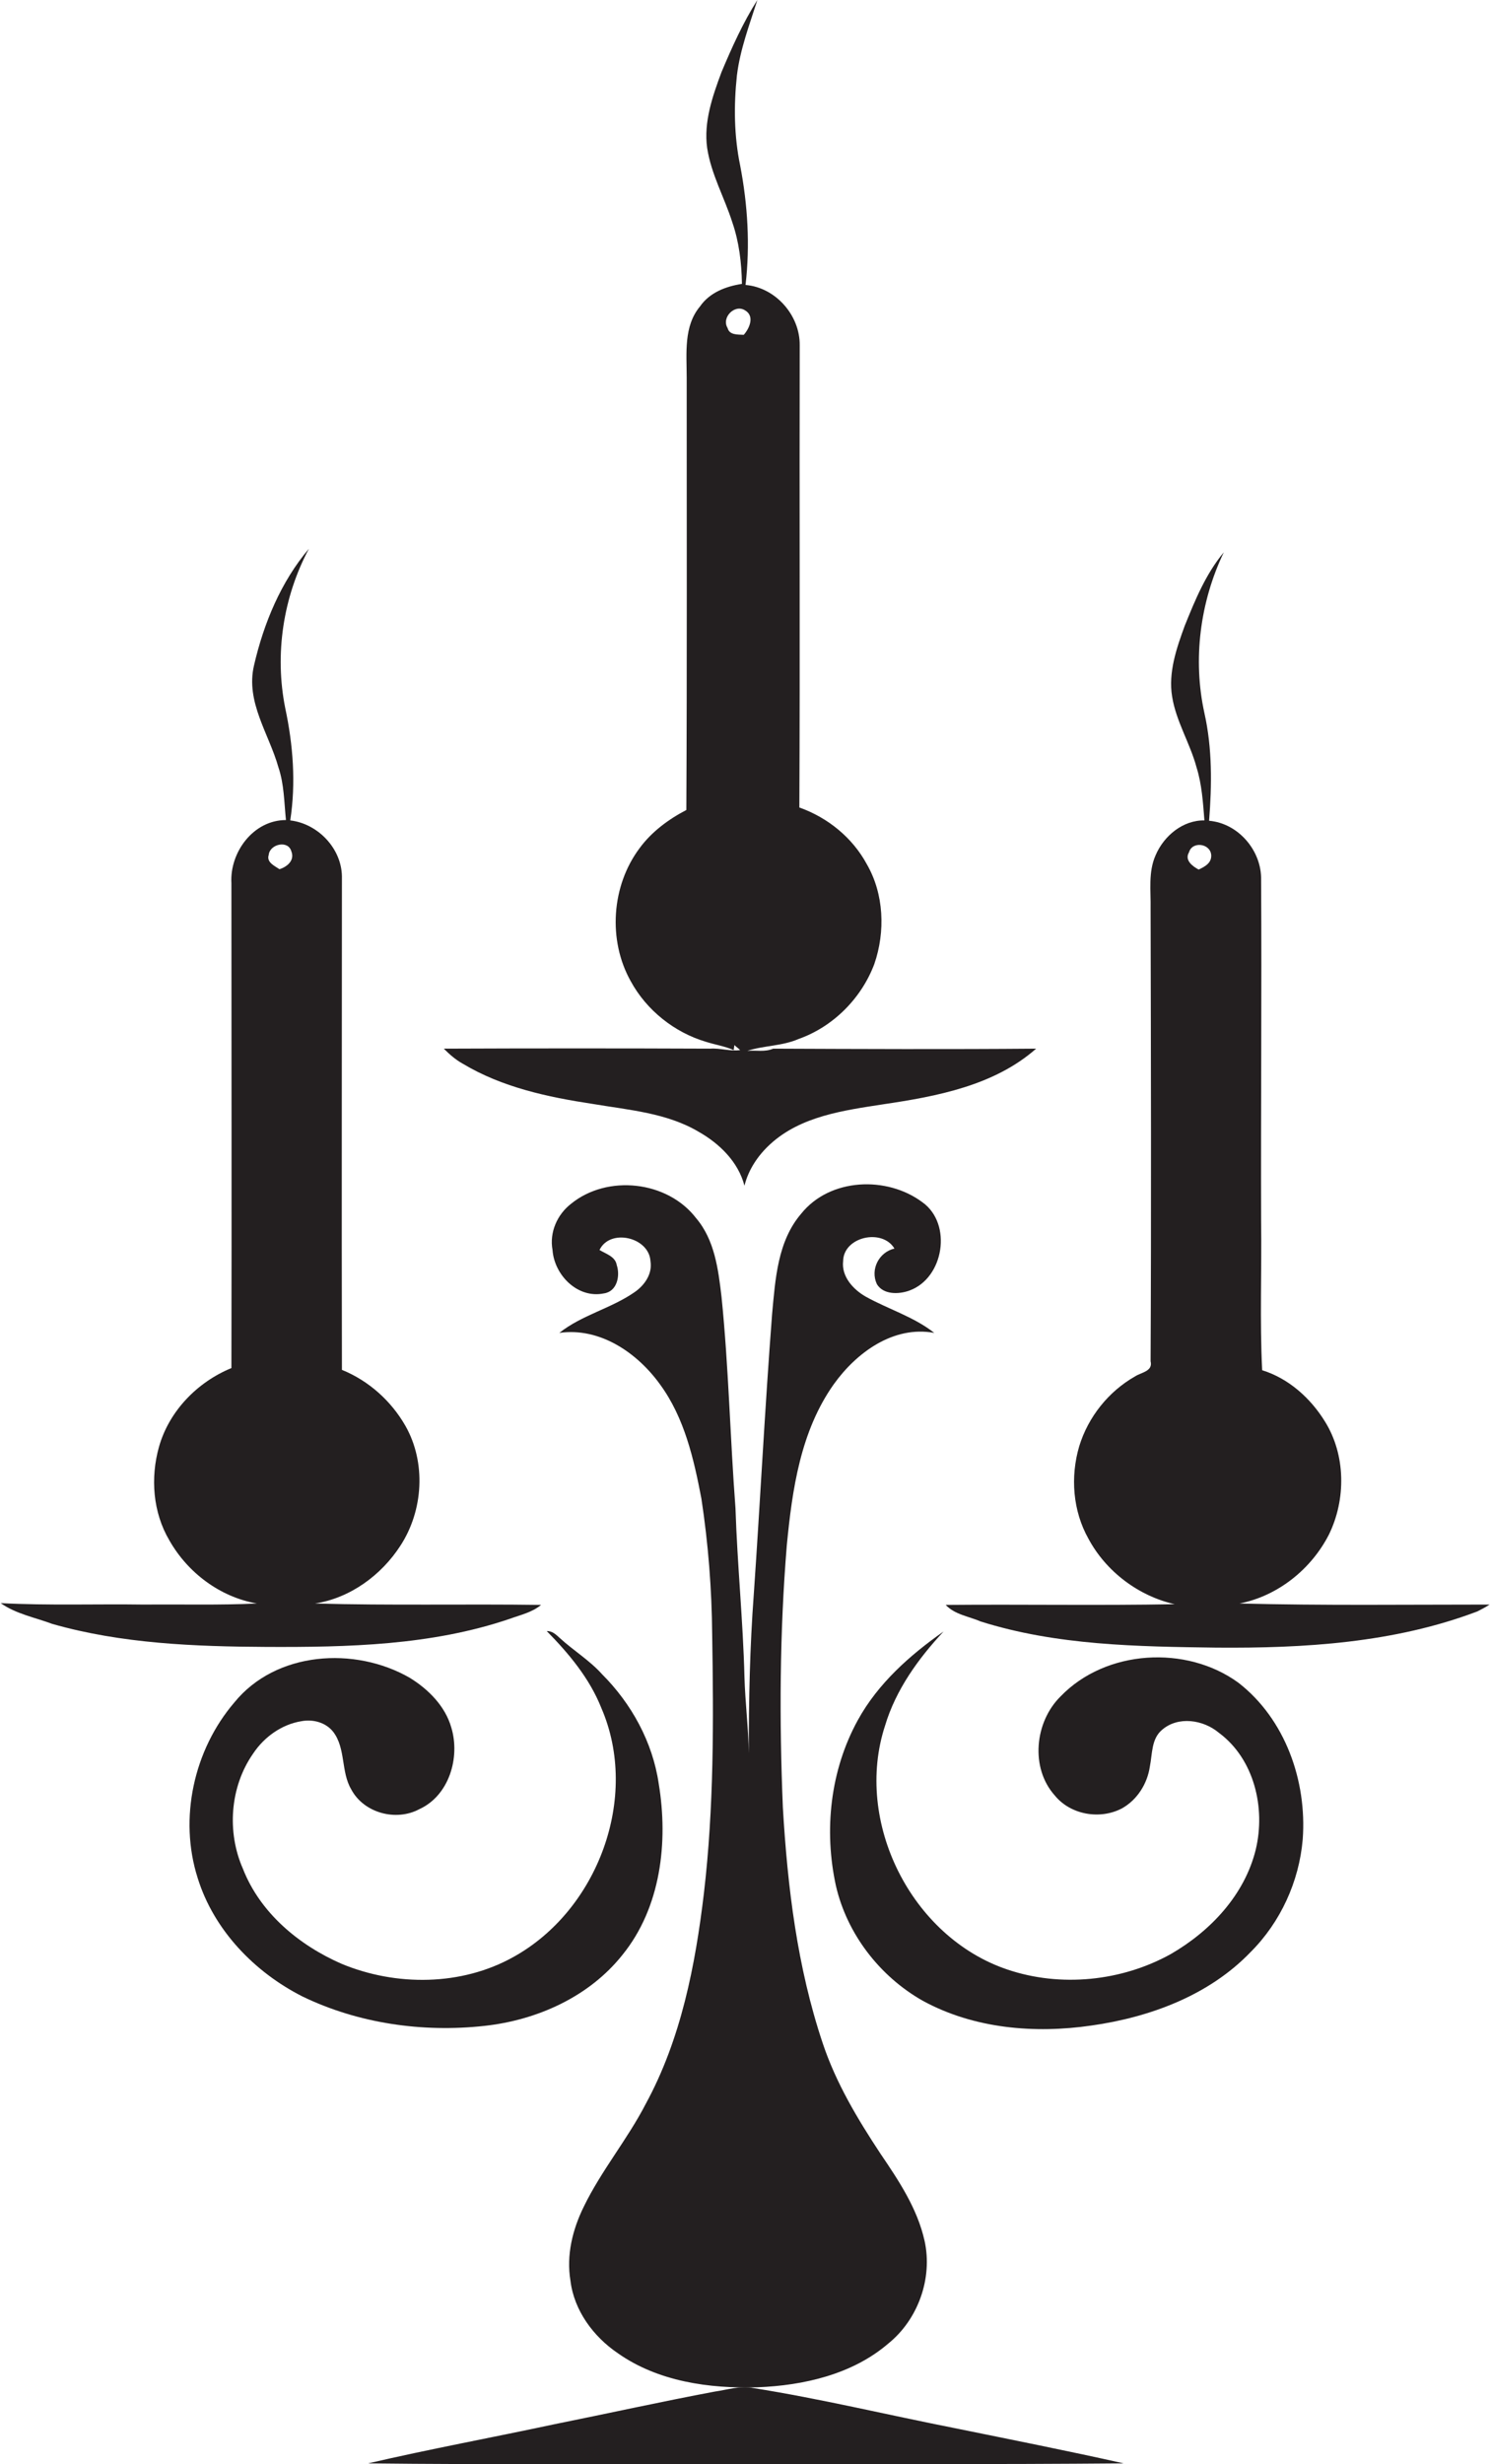
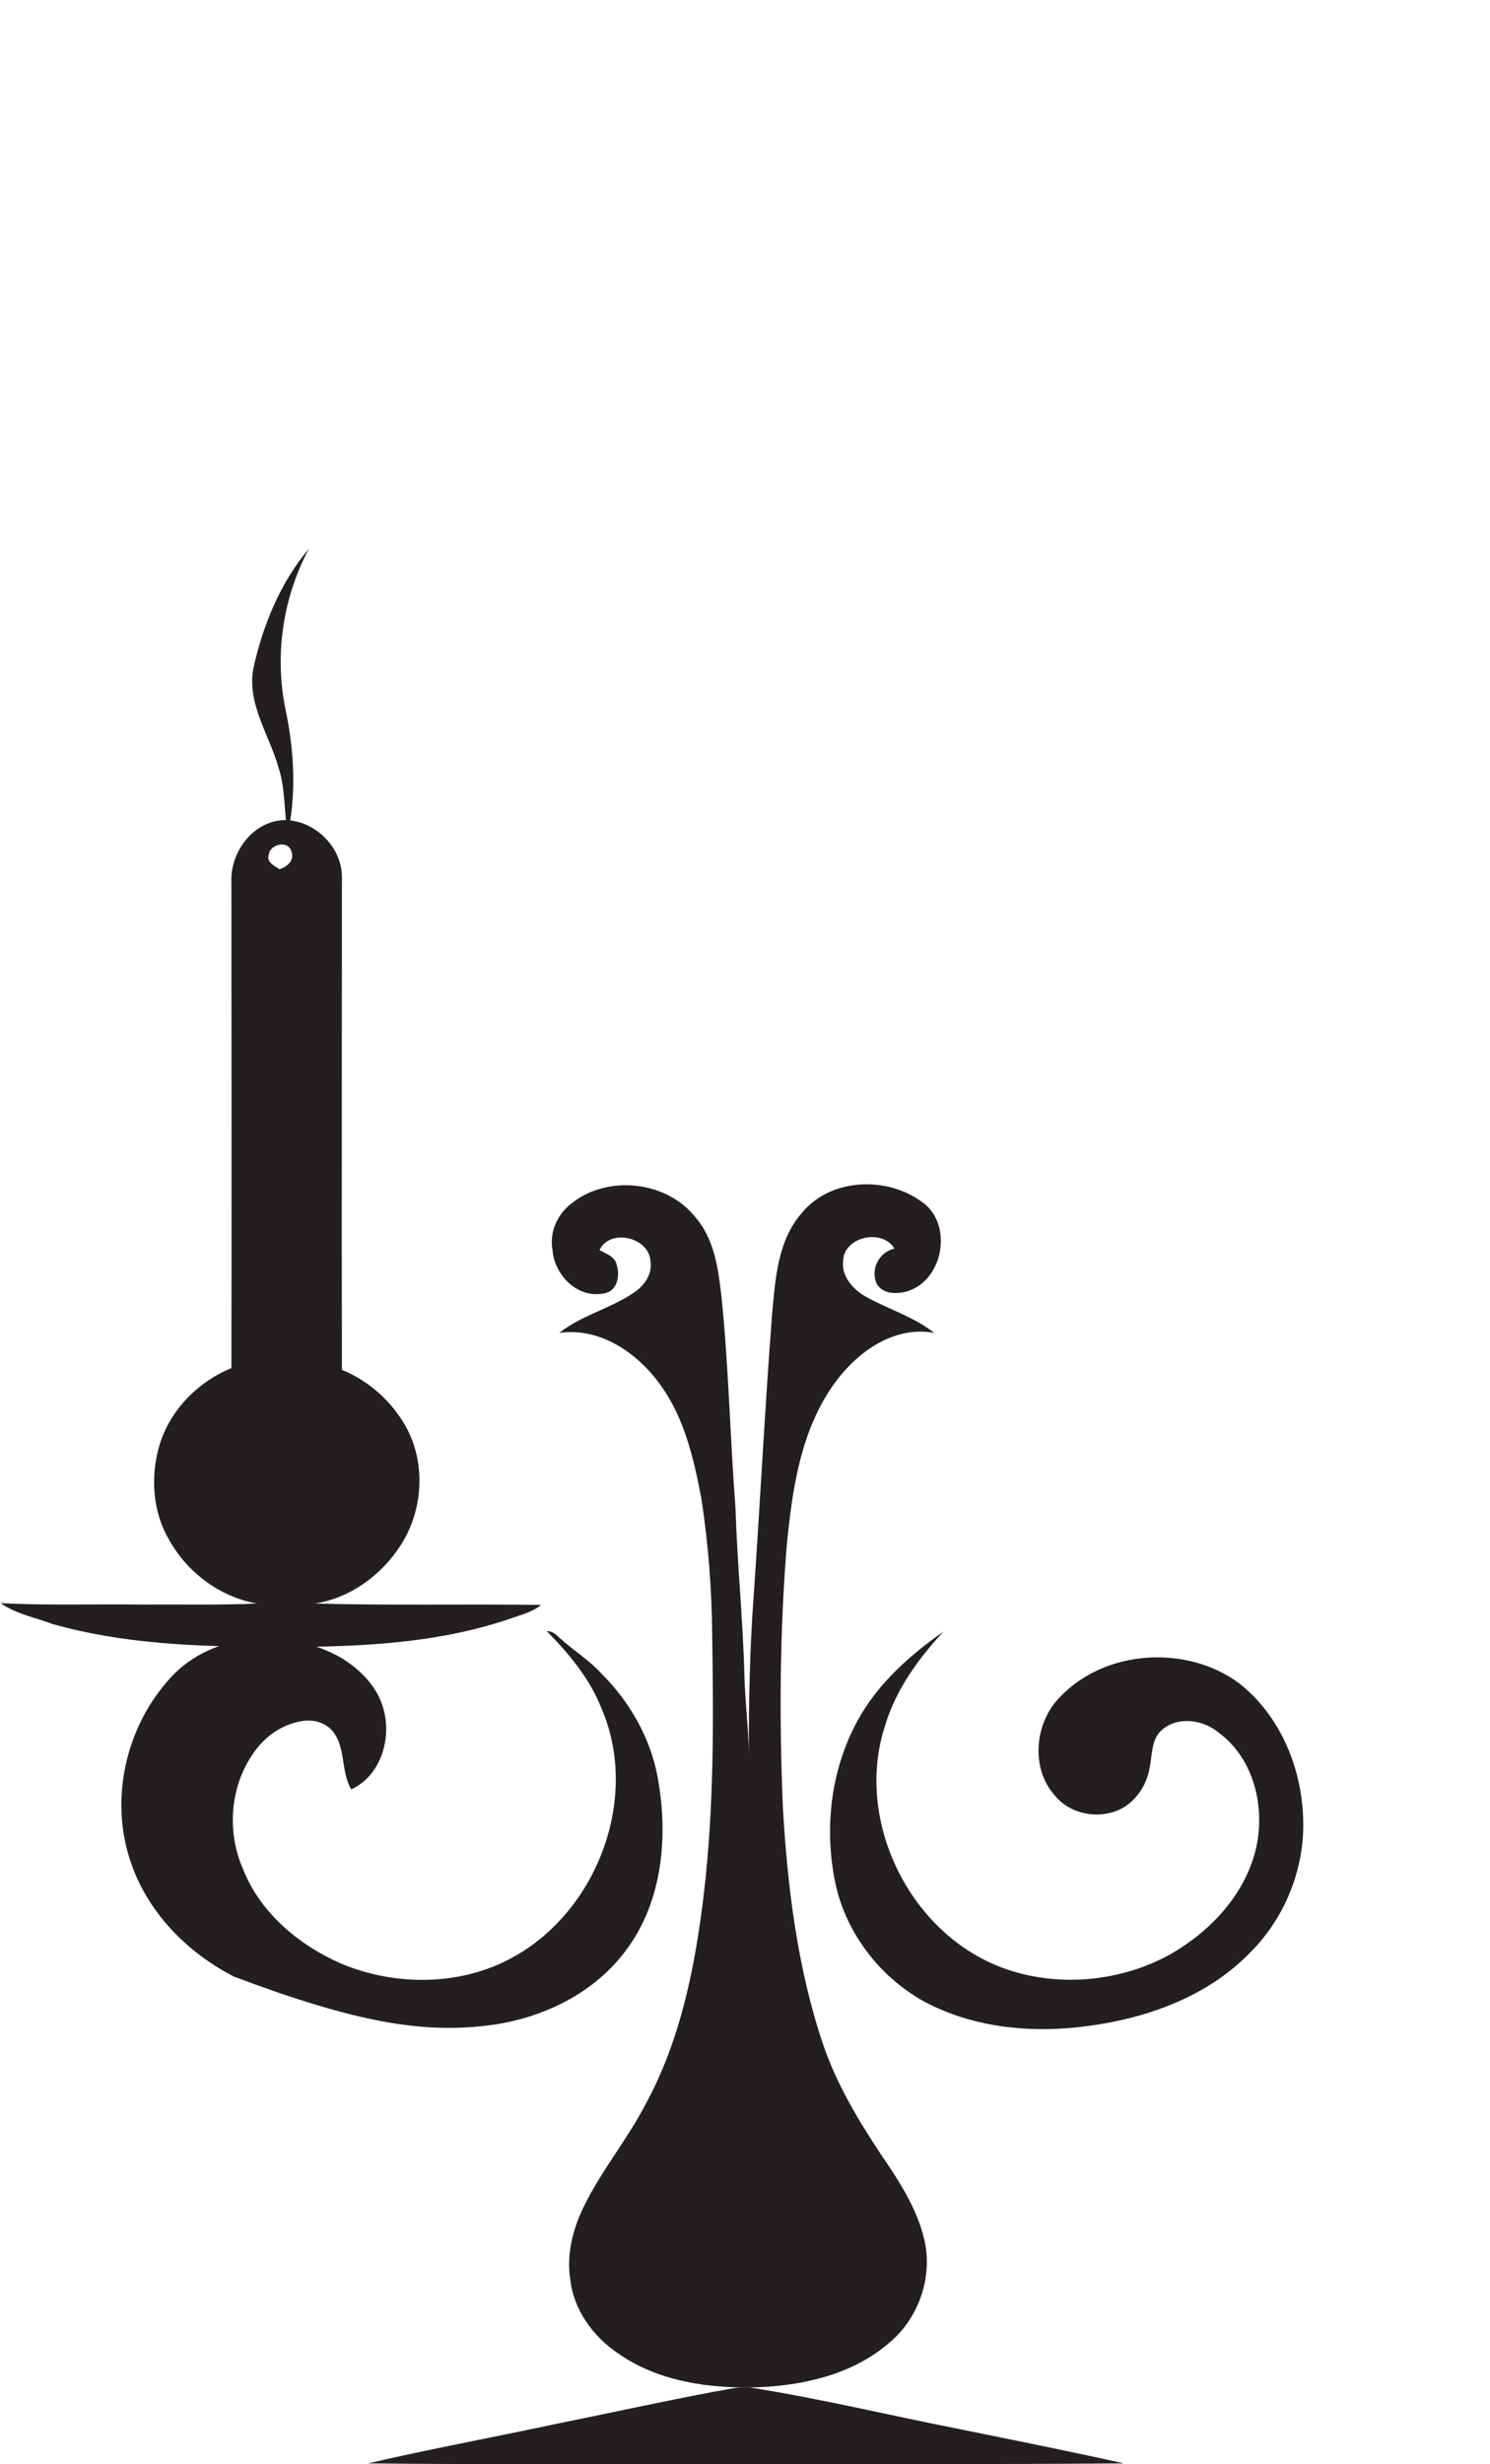
<svg xmlns="http://www.w3.org/2000/svg" version="1.1" id="Layer_1" x="0px" y="0px" viewBox="0 0 415.3 686.6" enable-background="new 0 0 415.3 686.6" xml:space="preserve">
  <g>
-     <path fill="#231F20" d="M165.2,307.6c10.1,1.7,20.7,2.5,29.6,7.8c5.8,3.3,11,8.4,12.7,15c1.1-4.5,3.8-8.5,7.2-11.6   c8.5-7.8,20.5-9.4,31.5-11.1c14.9-2.2,30.9-5.2,42.6-15.5c-24.4,0.2-48.8,0.1-73.3,0c-2.3,1-4.8,0.4-7.2,0.6   c4.7-1.5,9.7-1.3,14.3-3.3c9.6-3.4,17.5-11.3,21.1-20.9c3.1-9,2.7-19.5-2.1-27.8c-4-7.4-10.9-13-18.8-15.8   c0.2-42.9,0-85.9,0.1-128.8c0.1-8.3-6.7-16.1-15.1-16.8c1.3-11.1,0.6-22.4-1.5-33.3c-1.7-8.2-1.8-16.7-0.9-25.1   c0.9-7.3,3.5-14.1,5.7-21c-4,6.3-7.1,13.2-10,20.1c-2.5,6.7-5,13.9-4,21.1c1.1,7.3,4.8,13.8,7,20.7c1.9,5.5,2.6,11.3,2.7,17.2   c-4.5,0.7-9,2.4-11.7,6.3c-4.6,5.5-3.7,13.1-3.7,19.8c0,40.2,0.1,80.3-0.1,120.5c-5,2.6-9.7,6.1-13,10.6   c-7.9,10.5-8.9,25.7-2.5,37.1c4.4,8.1,12.2,14.3,21,16.9c2.5,0.8,5.2,1.2,7.7,2.3l0.2-1.4c0.5,0.5,1.1,0.9,1.6,1.4   c-2.8,0.4-5.5-0.6-8.3-0.4c-24.8-0.1-49.5-0.1-74.3,0c1.6,1.6,3.3,3.1,5.3,4.2C140,303,152.7,305.7,165.2,307.6z M202.8,91.4   c-1.8-2.9,2-6.8,4.9-4.9c2.7,1.6,1.2,5-0.4,6.8C205.6,93.2,203.3,93.4,202.8,91.4z" />
    <path fill="#231F20" d="M142,451.1c3-1.1,6.3-1.8,8.8-3.9c-21-0.3-42,0.2-63-0.4c9.8-1.5,18.5-7.9,23.8-16.1   c6.4-9.8,7.2-23.2,1.4-33.4c-4-7-10.3-12.6-17.7-15.6c-0.1-45.8,0-91.7,0-137.5c-0.1-7.8-6.7-14.7-14.4-15.6   c1.6-10.4,0.8-21-1.4-31.3c-3-15-0.6-30.9,6.6-44.4c-7.8,9.2-12.6,20.8-15.3,32.5c-2.4,10.2,4.2,19.1,6.8,28.4   c1.6,4.7,1.6,9.8,2.1,14.7c-9.1,0-15.7,9-15.2,17.6c0,45,0.1,90,0,135.1c-9.5,3.9-17.4,12-20.2,22c-2.4,8.6-1.7,18.2,2.9,26   c5.1,9,14.1,15.8,24.4,17.6c-10.4,0.5-20.9,0.2-31.3,0.3c-13.4-0.2-26.7,0.3-40.1-0.4c4.2,3,9.6,4,14.4,5.8   c19.3,5.5,39.7,6.3,59.7,6.4C96.9,459,120.2,458.5,142,451.1z M74.9,238.2c0.3-3,5.4-4.2,6.3-1c1,2.5-1.1,4.3-3.3,5   C76.6,241.3,74.2,240.3,74.9,238.2z" />
-     <path fill="#231F20" d="M345.5,446.8c10.7-2.1,20-9.6,24.9-19.2c4.8-9.8,4.7-22.2-1.1-31.5c-4-6.5-10.1-12-17.5-14.3   c-0.7-13.8-0.1-27.7-0.3-41.6c-0.1-31.7,0.2-63.3,0-95c0.2-8.1-6.3-15.8-14.5-16.5c0.8-10,0.9-20.2-1.3-30c-3.3-15-1.2-31,5.4-44.8   c-5,6-8,13.3-10.9,20.5c-2.3,6.3-4.6,13-3.5,19.7c1.1,6.9,5,13,6.8,19.7c1.5,4.8,1.8,9.8,2.2,14.8c-6-0.1-11.3,4.3-13.6,9.7   c-2.1,4.7-1.3,9.9-1.4,14.9c0.1,42,0.2,84.1,0,126.1c0.7,2.8-2.6,3.1-4.3,4.2c-7.4,4.2-13.1,11.3-15.6,19.5   c-2.5,8.5-1.8,18,2.6,25.8c4.9,9.1,13.9,15.9,24,18.2c-21.3,0.4-42.5,0-63.8,0.2c2.5,2.7,6.5,3.2,9.7,4.6c21.2,6.7,43.7,7,65.7,7.3   c24.5,0.2,49.6-1.3,72.8-10.1c1.2-0.6,2.3-1.2,3.4-1.9C392,447.1,368.8,447.4,345.5,446.8z M334.1,242.3c-1.7-0.9-4-2.6-2.7-4.8   c0.9-3.2,6-2.5,6.2,0.8C337.7,240.5,335.8,241.5,334.1,242.3z" />
    <path fill="#231F20" d="M244.4,357.8c1.8,3,6.1,2.9,9.1,1.8c9.6-3.5,12-18.6,3.6-24.6c-9.9-7.4-25.8-6.8-33.8,3.2   c-6.6,7.7-7.2,18.3-8.1,28c-2,26-3.3,52-5.1,78c-1.1,14.7-1.4,29.5-1.4,44.3c-0.1-7.1-1-14.1-1.2-21.2c-0.4-15.7-2-31.4-2.5-47   c-1.5-19.7-1.9-39.4-3.9-59c-0.9-7.6-1.9-15.8-7.1-21.9c-8-10.4-24.7-12.2-34.8-4c-3.9,3-6.1,8-5.2,12.9c0.5,7,7,13.6,14.3,12.1   c3.7-0.5,4.6-4.9,3.6-7.9c-0.4-2.4-3-3.1-4.8-4.2c2.9-6.1,13.8-3.6,14.2,3.1c0.6,3.6-1.7,6.8-4.5,8.7c-6.5,4.5-14.6,6.3-20.9,11.3   c11.3-1.6,21.7,5.5,28.1,14.4c6.8,9.3,9.4,20.8,11.5,31.8c1.9,12.5,2.9,25.2,3,37.9c0.4,24,0.5,48.1-2.3,72   c-2.4,20.2-6.4,40.7-16.2,58.7c-5.1,9.9-12.4,18.6-17.3,28.7c-3.1,6.3-4.9,13.5-3.7,20.6c1,8.3,6.4,15.6,13.2,20.2   c11.2,7.9,25.5,9.9,38.9,9.5c12.9-0.5,26.5-3.6,36.5-12.2c8.3-6.7,12.4-18.2,10.1-28.6c-2-9-7.2-16.8-12.3-24.3   c-6.4-9.7-12.4-19.7-16.1-30.8c-7.1-21.2-9.8-43.5-11.1-65.7c-1-24.3-0.9-48.7,1.1-73c1.5-15.5,3.8-31.8,13.1-44.9   c6.3-8.8,16.6-16.4,28-14.3c-5.7-4.5-12.8-6.6-19.1-10.1c-3.5-2-6.8-5.6-6.3-9.9c0.1-6.8,10.9-9.2,14.3-3.5   C245,348.9,242.5,353.7,244.4,357.8z" />
-     <path fill="#231F20" d="M135,564.5c14.7-1.6,29.2-8.1,38.5-19.8c10.7-13.2,12.8-31.4,10.1-47.7c-1.7-11.6-7.6-22.3-15.8-30.5   c-3.5-3.9-8-6.6-11.8-10.1c-1-0.9-2.1-2-3.6-1.9c6.1,6.2,11.9,13.1,15.2,21.4c10.8,24.9-1,56.4-24.5,69.4   c-14.5,8.1-32.7,8.2-47.9,1.9c-11.9-5.2-22.7-14.2-27.5-26.5c-4.5-10.2-3.6-22.8,2.8-32c3.1-4.7,8-8.2,13.5-9.1   c3.2-0.6,6.8,0.3,8.9,3c3.5,4.6,2.1,11.1,5,16c3.5,6.6,12.5,9,19,5.5c8.3-3.8,11.4-14.4,8.9-22.7c-1.7-6-6.4-10.7-11.6-13.9   c-15.3-8.8-37.3-7.4-48.9,6.9c-11.3,13.2-15.5,32.3-10.2,48.9c4.5,14.5,15.8,26.2,29.2,33C99.8,563.8,117.7,566.4,135,564.5z" />
+     <path fill="#231F20" d="M135,564.5c14.7-1.6,29.2-8.1,38.5-19.8c10.7-13.2,12.8-31.4,10.1-47.7c-1.7-11.6-7.6-22.3-15.8-30.5   c-3.5-3.9-8-6.6-11.8-10.1c-1-0.9-2.1-2-3.6-1.9c6.1,6.2,11.9,13.1,15.2,21.4c10.8,24.9-1,56.4-24.5,69.4   c-14.5,8.1-32.7,8.2-47.9,1.9c-11.9-5.2-22.7-14.2-27.5-26.5c-4.5-10.2-3.6-22.8,2.8-32c3.1-4.7,8-8.2,13.5-9.1   c3.2-0.6,6.8,0.3,8.9,3c3.5,4.6,2.1,11.1,5,16c8.3-3.8,11.4-14.4,8.9-22.7c-1.7-6-6.4-10.7-11.6-13.9   c-15.3-8.8-37.3-7.4-48.9,6.9c-11.3,13.2-15.5,32.3-10.2,48.9c4.5,14.5,15.8,26.2,29.2,33C99.8,563.8,117.7,566.4,135,564.5z" />
    <path fill="#231F20" d="M345.2,468.9c-14.5-10.6-37-9.3-49.6,3.8c-7.2,7.1-8.5,19.9-1.6,27.6c4.4,5.4,12.6,6.8,18.7,3.6   c4.3-2.4,7.1-6.9,7.8-11.7c0.7-3.5,0.4-7.7,3.4-10.2c4.5-3.9,11.5-2.8,15.8,0.8c9.9,7.3,13.1,21,10.3,32.6   c-3.1,12.6-12.6,22.7-23.7,29.1c-13.7,7.6-30.7,9.3-45.5,4.3c-26.8-9-42.9-41.2-34.1-68c3-10,9.3-18.7,16.3-26.2   c-9.4,6.6-18.3,14.5-23.9,24.7c-7.7,14-9.5,30.7-6.1,46.2c3.1,13.4,12.2,25.2,24.2,32c14.3,7.8,31.2,9.2,47,6.9   c16.3-2.3,32.8-8.4,44.4-20.5c8.3-8.3,13.5-19.6,14.5-31.4C364.3,496.2,358.2,479,345.2,468.9z" />
    <path fill="#231F20" d="M209.9,665.4c-3.6-0.7-7.2,0.5-10.7,1c-14.9,2.8-29.8,6.1-44.7,9.1c-17.3,3.7-34.7,6.9-51.9,10.9   c34.1,0.4,68.3,0.1,102.5,0.2c36,0,72.1,0.1,108.1-0.2c-15.6-3.5-31.3-6.6-47-9.8C247.4,672.9,228.8,668.4,209.9,665.4z" />
  </g>
</svg>